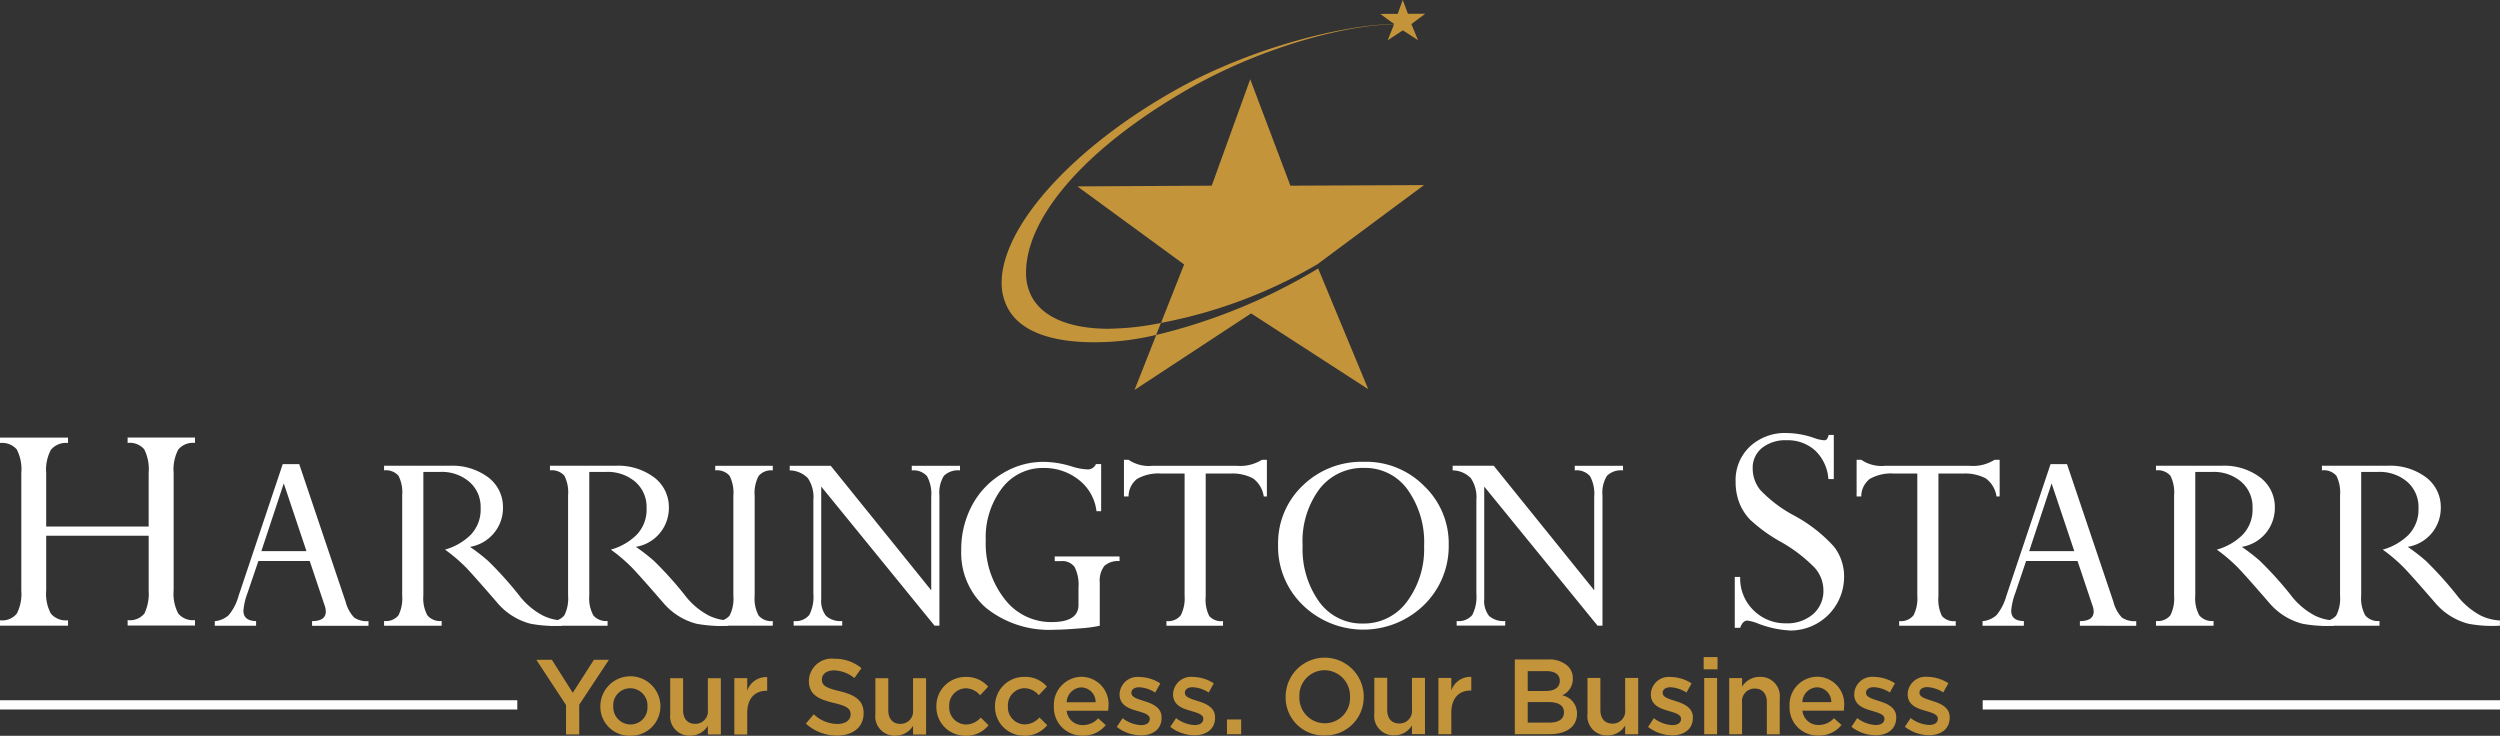
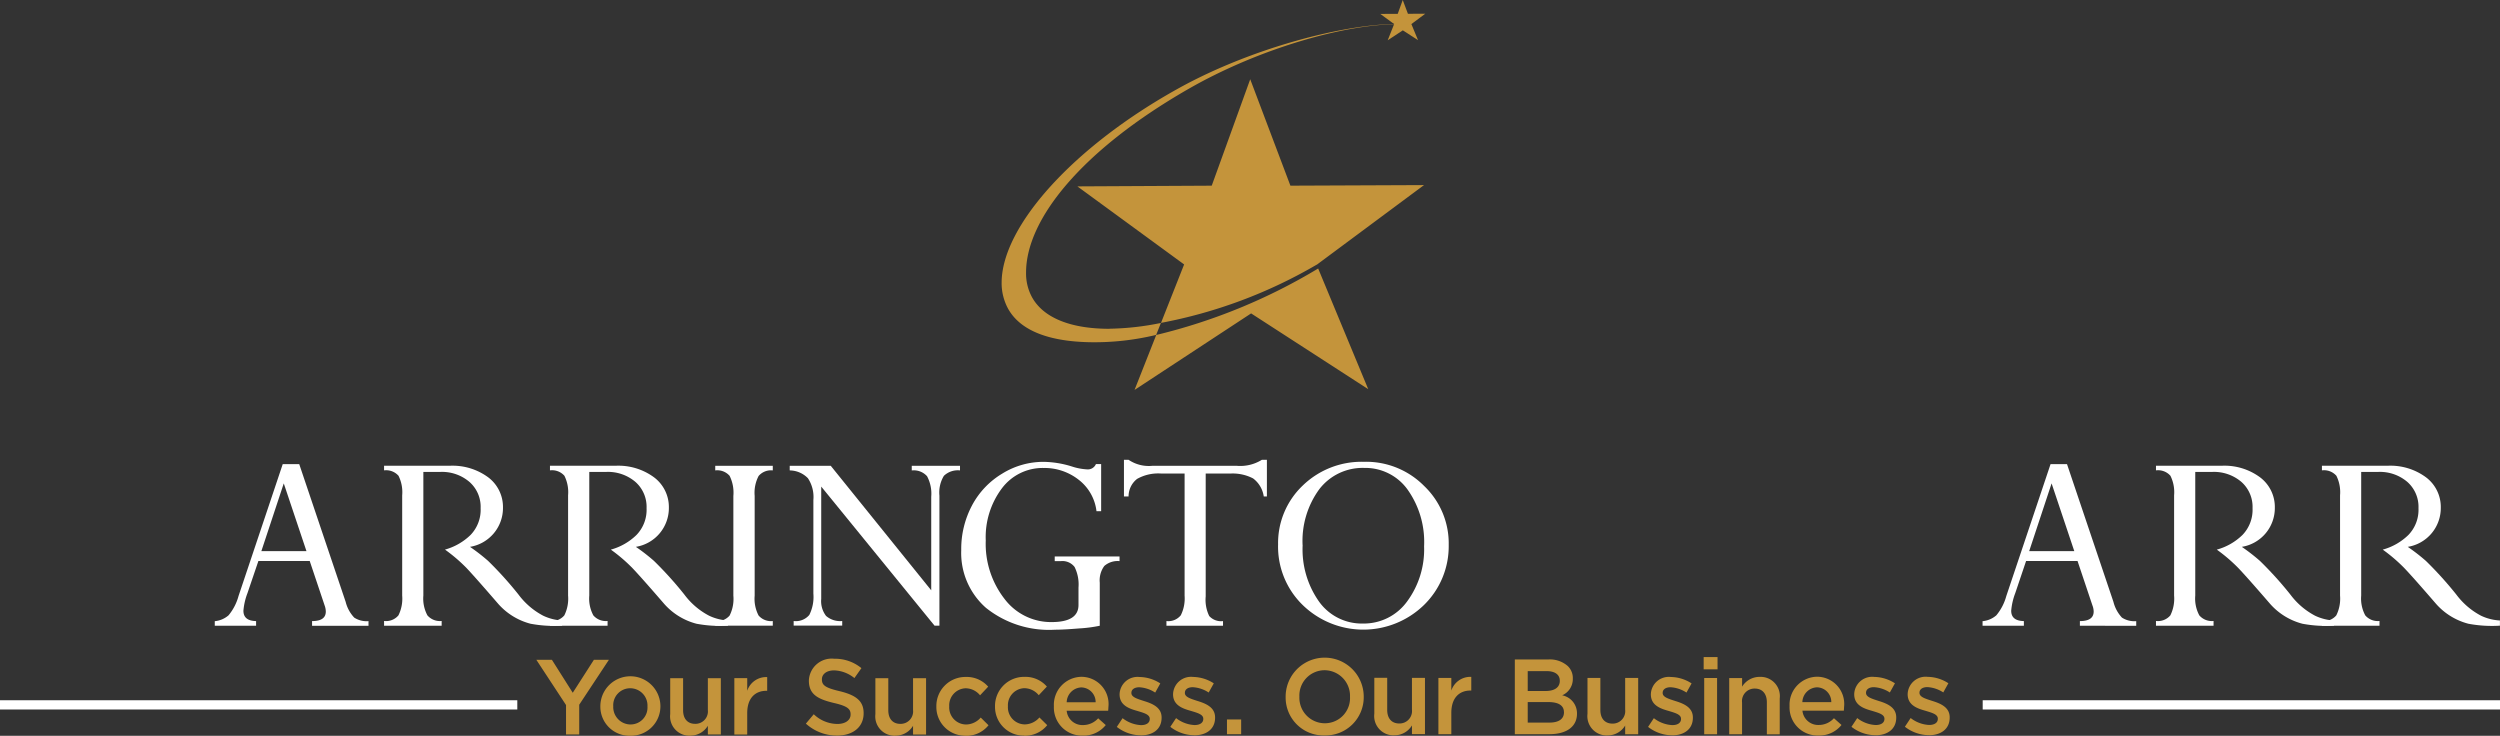
<svg xmlns="http://www.w3.org/2000/svg" id="HS_White_1_" data-name="HS White (1)" width="184.721" height="54.366" viewBox="0 0 184.721 54.366">
  <rect x="0" y="0" width="184.721" height="54.366" fill="#333333" stroke="none" />
  <path id="Path_464" data-name="Path 464" d="M310.08,0l-.37,1.022-1.29.007,1.025.747-.476,1.2,1.118-.734,1.124.727-.493-1.19,1.028-.767-1.283.007Z" transform="translate(-206.434)" fill="#c4943b" />
  <path id="Path_465" data-name="Path 465" d="M247.106,23.15l7.926-5.886-9.871.043-2.969-7.863-2.844,7.863-9.927.053,7.887,5.767L235.6,27.446a36.028,36.028,0,0,0,11.5-4.3h.007Zm-11.855,5.178L233.644,32.4l8.614-5.655,8.654,5.6-3.7-8.918a42.318,42.318,0,0,1-11.964,4.911m-3.469-.456c-2.8,0-4.861-.784-5.714-2.341a3.66,3.66,0,0,1-.436-1.792c-.017-3.945,4.107-9.051,11.967-13.571,5.235-3.009,11.58-4.8,15.482-4.8V5.36c-3.968,0-10.773,1.779-16.1,4.709-7.834,4.319-13.138,10.224-13.154,14.391a3.957,3.957,0,0,0,.47,1.925c.936,1.7,3.151,2.421,5.955,2.487a19.436,19.436,0,0,0,4.993-.539l.351-.883a20.218,20.218,0,0,1-3.816.427" transform="translate(-149.815 -3.588)" fill="#c4943b" />
  <path id="Path_466" data-name="Path 466" d="M122.042,152.541h.975v-2.2l2.192-3.317H124.1l-1.561,2.434L121,147.025H119.85l2.192,3.34Zm4.745.093a2.173,2.173,0,0,0,2.229-2.166v-.017a2.219,2.219,0,0,0-4.438.017v.017a2.148,2.148,0,0,0,2.206,2.149m.017-.833a1.285,1.285,0,0,1-1.27-1.333v-.017a1.252,1.252,0,0,1,1.253-1.326,1.277,1.277,0,0,1,1.276,1.339v.017A1.249,1.249,0,0,1,126.8,151.8m4.421.827a1.507,1.507,0,0,0,1.3-.731v.645h.959v-4.16h-.959v2.348a.921.921,0,0,1-.939,1.025c-.552,0-.89-.364-.89-1.009v-2.364h-.952v2.649a1.43,1.43,0,0,0,1.481,1.6m3.257-.086h.952v-1.584c0-1.1.582-1.647,1.419-1.647h.056V148.3a1.475,1.475,0,0,0-1.475,1.015v-.936h-.952Zm7.582.079c1.161,0,1.971-.615,1.971-1.647v-.017c0-.916-.6-1.333-1.766-1.617-1.065-.251-1.316-.44-1.316-.866v-.017c0-.364.331-.655.9-.655a2.5,2.5,0,0,1,1.5.569l.519-.734a3.055,3.055,0,0,0-2-.694,1.686,1.686,0,0,0-1.882,1.6v.017c0,1.018.661,1.366,1.835,1.647,1.025.235,1.247.45,1.247.843v.017c0,.41-.38.694-.979.694a2.563,2.563,0,0,1-1.743-.718l-.582.694a3.41,3.41,0,0,0,2.3.883m4.319.007a1.5,1.5,0,0,0,1.3-.731v.645h.962v-4.16h-.962v2.348a.921.921,0,0,1-.939,1.025c-.552,0-.89-.364-.89-1.009v-2.364H144.9v2.649a1.429,1.429,0,0,0,1.481,1.6m5.178.007a2.1,2.1,0,0,0,1.7-.78l-.575-.569a1.456,1.456,0,0,1-1.081.513,1.26,1.26,0,0,1-1.247-1.333v-.017a1.258,1.258,0,0,1,1.207-1.326,1.393,1.393,0,0,1,1.071.519l.6-.638a2.1,2.1,0,0,0-1.663-.718,2.146,2.146,0,0,0-2.166,2.176v.017a2.12,2.12,0,0,0,2.149,2.149m4.342,0a2.1,2.1,0,0,0,1.7-.78l-.575-.569a1.461,1.461,0,0,1-1.081.513,1.26,1.26,0,0,1-1.247-1.333v-.017a1.258,1.258,0,0,1,1.207-1.326,1.393,1.393,0,0,1,1.071.519l.6-.638a2.1,2.1,0,0,0-1.663-.718,2.149,2.149,0,0,0-2.169,2.176v.017a2.121,2.121,0,0,0,2.153,2.149m4.329,0a2.1,2.1,0,0,0,1.7-.78l-.559-.5a1.506,1.506,0,0,1-1.128.5,1.165,1.165,0,0,1-1.2-1.058H162.1c.007-.093.017-.182.017-.268a2.01,2.01,0,0,0-1.994-2.239,2.067,2.067,0,0,0-2.034,2.169v.017a2.075,2.075,0,0,0,2.136,2.159m-1.19-2.467a1.126,1.126,0,0,1,1.081-1.095,1.08,1.08,0,0,1,1.058,1.095h-2.136Zm5.469,2.45c.87,0,1.544-.433,1.544-1.306v-.017c0-.751-.685-1.025-1.293-1.214-.489-.159-.939-.284-.939-.592v-.017c0-.238.212-.41.585-.41a2.4,2.4,0,0,1,1.174.393l.377-.678a2.885,2.885,0,0,0-1.528-.473,1.327,1.327,0,0,0-1.481,1.266v.017c0,.8.684,1.048,1.3,1.22.489.149.929.261.929.585v.017c0,.274-.235.45-.645.45a2.4,2.4,0,0,1-1.362-.513l-.427.645a2.918,2.918,0,0,0,1.766.622m3.952,0c.866,0,1.544-.433,1.544-1.306v-.017c0-.751-.684-1.025-1.293-1.214-.489-.159-.939-.284-.939-.592v-.017c0-.238.212-.41.585-.41a2.4,2.4,0,0,1,1.174.393l.377-.678a2.885,2.885,0,0,0-1.528-.473,1.327,1.327,0,0,0-1.481,1.266v.017c0,.8.685,1.048,1.3,1.22.489.149.933.261.933.585v.017c0,.274-.238.45-.648.45a2.4,2.4,0,0,1-1.362-.513l-.427.645a2.918,2.918,0,0,0,1.766.622m2.421-.079h1.048v-1.088h-1.048Zm7.212.093a2.826,2.826,0,0,0,2.893-2.854v-.017a2.885,2.885,0,0,0-5.77.017v.017a2.8,2.8,0,0,0,2.877,2.837m.017-.9a1.884,1.884,0,0,1-1.878-1.954v-.017a1.867,1.867,0,0,1,1.862-1.948,1.893,1.893,0,0,1,1.878,1.964v.017a1.857,1.857,0,0,1-1.862,1.938m5.139.889a1.5,1.5,0,0,0,1.3-.731v.645h.962v-4.16h-.962v2.348a.921.921,0,0,1-.939,1.025c-.552,0-.89-.364-.89-1.009v-2.364h-.952v2.649a1.429,1.429,0,0,0,1.481,1.6m3.257-.086h.952V150.94c0-1.1.582-1.647,1.419-1.647h.056v-1.009a1.475,1.475,0,0,0-1.475,1.015v-.936H186.5v4.16Zm5.651,0H194.7c1.23,0,2.04-.526,2.04-1.515v-.017a1.349,1.349,0,0,0-1.095-1.339,1.313,1.313,0,0,0,.787-1.23v-.017a1.226,1.226,0,0,0-.37-.913,1.992,1.992,0,0,0-1.442-.489h-2.473v5.516Zm3.317-3.942c0,.506-.417.751-1.042.751H193.1v-1.468h1.4c.622,0,.969.268.969.7v.017Zm.308,2.311v.017c0,.5-.4.757-1.065.757H193.1v-1.514h1.538c.767,0,1.138.274,1.138.741M199,152.61a1.507,1.507,0,0,0,1.3-.731v.645h.962v-4.16h-.962v2.348a.921.921,0,0,1-.939,1.025c-.552,0-.893-.364-.893-1.009v-2.364h-.952v2.649a1.429,1.429,0,0,0,1.481,1.6m4.762-.007c.866,0,1.544-.433,1.544-1.306v-.017c0-.751-.685-1.025-1.293-1.214-.489-.159-.939-.284-.939-.592v-.017c0-.238.212-.41.585-.41a2.4,2.4,0,0,1,1.174.394l.377-.678a2.884,2.884,0,0,0-1.528-.473,1.327,1.327,0,0,0-1.481,1.266v.017c0,.8.684,1.048,1.3,1.22.489.149.929.261.929.585v.017c0,.274-.235.45-.645.45a2.4,2.4,0,0,1-1.362-.513l-.427.645a2.918,2.918,0,0,0,1.766.622m2.341-4.877h1.025v-.906h-1.025Zm.04,4.8h.952v-4.16h-.952Zm1.845,0h.952V150.18a.926.926,0,0,1,.939-1.032c.552,0,.893.37.893,1.018v2.364h.952v-2.655a1.424,1.424,0,0,0-1.481-1.591,1.515,1.515,0,0,0-1.3.724v-.638h-.952v4.16Zm6.6.093a2.1,2.1,0,0,0,1.7-.78l-.559-.5a1.506,1.506,0,0,1-1.128.5,1.168,1.168,0,0,1-1.2-1.058h3.059c.007-.093.017-.182.017-.268a2.012,2.012,0,0,0-1.994-2.239,2.067,2.067,0,0,0-2.034,2.169v.017a2.075,2.075,0,0,0,2.136,2.159m-1.19-2.467a1.126,1.126,0,0,1,1.081-1.095,1.08,1.08,0,0,1,1.058,1.095H213.4Zm5.393,2.45c.866,0,1.544-.433,1.544-1.306v-.017c0-.751-.684-1.025-1.293-1.214-.489-.159-.939-.284-.939-.592v-.017c0-.238.212-.41.585-.41a2.4,2.4,0,0,1,1.174.393l.377-.678a2.884,2.884,0,0,0-1.528-.473,1.327,1.327,0,0,0-1.481,1.266v.017c0,.8.685,1.048,1.3,1.22.489.149.933.261.933.585v.017c0,.274-.238.45-.648.45a2.4,2.4,0,0,1-1.362-.513l-.427.645a2.918,2.918,0,0,0,1.766.622m3.948,0c.866,0,1.544-.433,1.544-1.306v-.017c0-.751-.685-1.025-1.293-1.214-.489-.159-.939-.284-.939-.592v-.017c0-.238.212-.41.585-.41a2.4,2.4,0,0,1,1.174.393l.377-.678a2.885,2.885,0,0,0-1.528-.473,1.327,1.327,0,0,0-1.481,1.266v.017c0,.8.685,1.048,1.3,1.22.489.149.929.261.929.585v.017c0,.274-.235.45-.645.45a2.4,2.4,0,0,1-1.362-.513l-.427.645a2.918,2.918,0,0,0,1.766.622" transform="translate(-80.219 -98.271)" fill="#c4943b" />
-   <path id="Path_467" data-name="Path 467" d="M10.985,109.056v-4.038H3.413v4.038a3.081,3.081,0,0,0,.351,1.723,1.456,1.456,0,0,0,1.263.486v.4H0v-.4a1.4,1.4,0,0,0,1.243-.493,3.229,3.229,0,0,0,.331-1.716v-8.67a3.2,3.2,0,0,0-.337-1.749A1.435,1.435,0,0,0,0,98.167v-.4H5.026v.4a1.439,1.439,0,0,0-1.263.5,3.109,3.109,0,0,0-.351,1.713v3.958h7.572v-3.958a3.286,3.286,0,0,0-.327-1.749,1.4,1.4,0,0,0-1.227-.47v-.4h4.977v.4a1.41,1.41,0,0,0-1.233.486,3.16,3.16,0,0,0-.344,1.729v8.67a3.139,3.139,0,0,0,.344,1.726,1.417,1.417,0,0,0,1.233.479v.4H9.431v-.4a1.374,1.374,0,0,0,1.237-.483,3.389,3.389,0,0,0,.314-1.726" transform="translate(0 -65.433)" fill="#fff" />
  <path id="Path_468" data-name="Path 468" d="M55.179,115.637v-.344c.678,0,1.015-.235,1.015-.708a1.37,1.37,0,0,0-.089-.453l-1.1-3.28H51.214l-.807,2.374a4.7,4.7,0,0,0-.3,1.3c0,.5.311.754.936.767v.344H47.99V115.3a1.8,1.8,0,0,0,1.018-.433,3.772,3.772,0,0,0,.737-1.425l3.267-9.748H54.23l3.432,10.181a2.614,2.614,0,0,0,.632,1.161,1.687,1.687,0,0,0,1.055.261v.344H55.185Zm-3.747-5.512h3.333l-1.677-5.006Z" transform="translate(-32.121 -69.402)" fill="#fff" />
  <path id="Path_469" data-name="Path 469" d="M90.314,110.274a4.382,4.382,0,0,0,1.9-1.088,2.679,2.679,0,0,0,.741-1.974,2.45,2.45,0,0,0-.823-1.938,3.116,3.116,0,0,0-2.169-.741h-1.24v9.137a2.628,2.628,0,0,0,.3,1.462,1.214,1.214,0,0,0,1.052.413v.354H85.82v-.354a1.191,1.191,0,0,0,1.061-.413,2.776,2.776,0,0,0,.278-1.462v-7.407a2.727,2.727,0,0,0-.271-1.445,1.218,1.218,0,0,0-1.068-.4v-.341h4.848a4.432,4.432,0,0,1,2.867.87,2.743,2.743,0,0,1,1.071,2.222,2.906,2.906,0,0,1-2.437,2.9,14.184,14.184,0,0,1,1.339,1.038,26.943,26.943,0,0,1,2.245,2.487,5.423,5.423,0,0,0,1.822,1.561,3.669,3.669,0,0,0,1.4.354v.384a9.5,9.5,0,0,1-2.328-.142,4.788,4.788,0,0,1-2.427-1.511q-1.672-1.934-2.3-2.6a11.951,11.951,0,0,0-1.6-1.369" transform="translate(-57.442 -69.663)" fill="#fff" />
  <path id="Path_470" data-name="Path 470" d="M127.387,110.274a4.37,4.37,0,0,0,1.9-1.088,2.679,2.679,0,0,0,.741-1.974,2.458,2.458,0,0,0-.82-1.938,3.125,3.125,0,0,0-2.173-.741h-1.24v9.137a2.628,2.628,0,0,0,.3,1.462,1.214,1.214,0,0,0,1.052.413v.354H122.89v-.354a1.2,1.2,0,0,0,1.061-.413,2.776,2.776,0,0,0,.278-1.462v-7.407a2.727,2.727,0,0,0-.271-1.445,1.214,1.214,0,0,0-1.068-.4v-.341h4.844a4.432,4.432,0,0,1,2.867.87,2.746,2.746,0,0,1,1.075,2.222,2.906,2.906,0,0,1-2.44,2.9,13.77,13.77,0,0,1,1.339,1.038,26.946,26.946,0,0,1,2.245,2.487,5.4,5.4,0,0,0,1.825,1.561,3.669,3.669,0,0,0,1.4.354v.384a9.455,9.455,0,0,1-2.325-.142,4.788,4.788,0,0,1-2.427-1.511q-1.672-1.934-2.308-2.6a11.9,11.9,0,0,0-1.6-1.369" transform="translate(-82.254 -69.663)" fill="#fff" />
  <path id="Path_471" data-name="Path 471" d="M164.072,104.08v.341a1.2,1.2,0,0,0-1.048.413,2.684,2.684,0,0,0-.291,1.471v7.371a2.671,2.671,0,0,0,.291,1.468,1.21,1.21,0,0,0,1.048.407v.341H159.82v-.341a1.214,1.214,0,0,0,1.058-.4,2.731,2.731,0,0,0,.281-1.472v-7.371a2.791,2.791,0,0,0-.278-1.488,1.216,1.216,0,0,0-1.061-.4v-.341Z" transform="translate(-106.972 -69.663)" fill="#fff" />
  <path id="Path_472" data-name="Path 472" d="M185.471,104.421v-.341h3.565v.341a1.483,1.483,0,0,0-1.19.4,2.373,2.373,0,0,0-.331,1.462v9.609h-.36l-8.373-10.277v8.3a1.8,1.8,0,0,0,.357,1.257,1.589,1.589,0,0,0,1.194.377v.341h-3.588v-.341a1.3,1.3,0,0,0,1.157-.45,2.976,2.976,0,0,0,.3-1.577v-6.918A2.51,2.51,0,0,0,177.8,105a1.9,1.9,0,0,0-1.346-.579v-.341h3.032l7.424,9.2v-6.911a2.74,2.74,0,0,0-.308-1.518,1.311,1.311,0,0,0-1.134-.427" transform="translate(-118.103 -69.663)" fill="#fff" />
  <path id="Path_473" data-name="Path 473" d="M226.479,110.19v.344a1.5,1.5,0,0,0-1.124.357,1.791,1.791,0,0,0-.337,1.237v3.181a10.2,10.2,0,0,1-1.548.2c-.757.063-1.343.093-1.759.093a7.454,7.454,0,0,1-5.1-1.614,5.392,5.392,0,0,1-1.829-4.252,6.879,6.879,0,0,1,.8-3.323,6.031,6.031,0,0,1,2.235-2.348,5.782,5.782,0,0,1,3.046-.866,7.33,7.33,0,0,1,2.1.344,4.275,4.275,0,0,0,1.108.212.648.648,0,0,0,.665-.394h.384v3.485h-.344a3.434,3.434,0,0,0-1.313-2.321,4.087,4.087,0,0,0-2.6-.873,3.762,3.762,0,0,0-3.069,1.495,6,6,0,0,0-1.2,3.866,6.621,6.621,0,0,0,1.386,4.312,4.3,4.3,0,0,0,3.482,1.713q1.984,0,1.984-1.263v-1.283a2.916,2.916,0,0,0-.288-1.524,1.129,1.129,0,0,0-1.015-.433h-.453v-.344h4.785Z" transform="translate(-143.758 -69.074)" fill="#fff" />
  <path id="Path_474" data-name="Path 474" d="M258.98,103.758h-1.792v9.084a2.718,2.718,0,0,0,.261,1.442,1.172,1.172,0,0,0,1.018.374V115h-4.18v-.344a1.182,1.182,0,0,0,1.061-.427,2.779,2.779,0,0,0,.281-1.448v-9.024h-1.716a3.183,3.183,0,0,0-1.792.394,1.638,1.638,0,0,0-.632,1.3h-.341V102.74h.341a2.657,2.657,0,0,0,1.776.443h6.2a3.008,3.008,0,0,0,1.875-.443h.37v2.712h-.232a2.021,2.021,0,0,0-.79-1.336,3.269,3.269,0,0,0-1.71-.357" transform="translate(-168.101 -68.767)" fill="#fff" />
  <path id="Path_475" data-name="Path 475" d="M285.583,109.337a5.862,5.862,0,0,1,1.815-4.388,6.242,6.242,0,0,1,4.524-1.759,6.024,6.024,0,0,1,4.448,1.782,5.866,5.866,0,0,1,1.819,4.362,6.064,6.064,0,0,1-1.835,4.444,6.429,6.429,0,0,1-8.948,0,6.022,6.022,0,0,1-1.825-4.444m1.815.02a6.672,6.672,0,0,0,1.227,4.186,3.878,3.878,0,0,0,3.224,1.6,3.947,3.947,0,0,0,3.27-1.634,6.477,6.477,0,0,0,1.253-4.071,6.681,6.681,0,0,0-1.23-4.206,3.844,3.844,0,0,0-3.184-1.587,4.034,4.034,0,0,0-3.32,1.561,6.464,6.464,0,0,0-1.243,4.15" transform="translate(-191.146 -69.068)" fill="#fff" />
-   <path id="Path_476" data-name="Path 476" d="M333.627,104.421v-.341h3.565v.341a1.471,1.471,0,0,0-1.187.4,2.373,2.373,0,0,0-.331,1.462v9.609h-.364l-8.373-10.277v8.3a1.8,1.8,0,0,0,.357,1.257,1.594,1.594,0,0,0,1.194.377v.341H324.9v-.341a1.3,1.3,0,0,0,1.157-.45,2.976,2.976,0,0,0,.3-1.577v-6.918a2.509,2.509,0,0,0-.407-1.607,1.911,1.911,0,0,0-1.346-.579v-.341h3.036l7.424,9.2v-6.911a2.739,2.739,0,0,0-.308-1.518,1.311,1.311,0,0,0-1.134-.427" transform="translate(-217.27 -69.663)" fill="#fff" />
-   <path id="Path_477" data-name="Path 477" d="M394.554,96.9h.38v3.26h-.4a3.2,3.2,0,0,0-.979-2.11,3.023,3.023,0,0,0-2.106-.757,2.758,2.758,0,0,0-1.819.569,1.869,1.869,0,0,0-.688,1.518,2.522,2.522,0,0,0,.569,1.6,9.834,9.834,0,0,0,2.464,1.862,11.021,11.021,0,0,1,2.963,2.3,3.581,3.581,0,0,1,.757,2.252,3.963,3.963,0,0,1-3.958,3.958,7.594,7.594,0,0,1-2.417-.522,3.242,3.242,0,0,0-.771-.212c-.231,0-.407.179-.532.532h-.4v-3.756h.4a3.281,3.281,0,0,0,1.015,2.49,3.317,3.317,0,0,0,2.341.936,2.951,2.951,0,0,0,2.03-.675,2.286,2.286,0,0,0,.764-1.8,2.521,2.521,0,0,0-.628-1.614,11.064,11.064,0,0,0-2.622-1.987,11.65,11.65,0,0,1-2.169-1.584,3.836,3.836,0,0,1-.807-1.276,4.276,4.276,0,0,1-.261-1.524,3.406,3.406,0,0,1,1.052-2.6,3.807,3.807,0,0,1,2.735-1,6.391,6.391,0,0,1,2.02.367,2.679,2.679,0,0,0,.711.165.278.278,0,0,0,.225-.073,1.05,1.05,0,0,0,.132-.321" transform="translate(-259.438 -64.764)" fill="#fff" />
-   <path id="Path_478" data-name="Path 478" d="M422.71,103.758h-1.8v9.084a2.752,2.752,0,0,0,.261,1.442,1.172,1.172,0,0,0,1.018.374V115h-4.18v-.344a1.182,1.182,0,0,0,1.062-.427,2.752,2.752,0,0,0,.278-1.448v-9.024h-1.716a3.183,3.183,0,0,0-1.792.394,1.638,1.638,0,0,0-.632,1.3h-.344V102.74h.344a2.651,2.651,0,0,0,1.776.443h6.2a3.008,3.008,0,0,0,1.875-.443h.374v2.712h-.231a2.022,2.022,0,0,0-.79-1.336,3.263,3.263,0,0,0-1.706-.357" transform="translate(-277.683 -68.767)" fill="#fff" />
  <path id="Path_479" data-name="Path 479" d="M450.192,115.637v-.344c.678,0,1.018-.235,1.018-.708a1.3,1.3,0,0,0-.093-.453l-1.1-3.28h-3.8l-.8,2.374a4.737,4.737,0,0,0-.3,1.3c0,.5.311.754.936.767v.344H443V115.3a1.8,1.8,0,0,0,1.018-.433,3.772,3.772,0,0,0,.737-1.425l3.27-9.748h1.214l3.432,10.181a2.65,2.65,0,0,0,.628,1.161,1.687,1.687,0,0,0,1.055.261v.344Zm-3.747-5.512h3.333l-1.677-5.006Z" transform="translate(-296.512 -69.402)" fill="#fff" />
  <path id="Path_480" data-name="Path 480" d="M486.244,110.274a4.351,4.351,0,0,0,1.9-1.088,2.679,2.679,0,0,0,.741-1.974,2.458,2.458,0,0,0-.82-1.938,3.119,3.119,0,0,0-2.173-.741h-1.24v9.137a2.628,2.628,0,0,0,.3,1.462,1.214,1.214,0,0,0,1.052.413v.354H481.75v-.354a1.2,1.2,0,0,0,1.061-.413,2.775,2.775,0,0,0,.278-1.462v-7.407a2.727,2.727,0,0,0-.271-1.445,1.214,1.214,0,0,0-1.068-.4v-.341h4.844a4.42,4.42,0,0,1,2.867.87,2.743,2.743,0,0,1,1.071,2.222,2.906,2.906,0,0,1-2.44,2.9,14.184,14.184,0,0,1,1.339,1.038,26.8,26.8,0,0,1,2.249,2.487,5.424,5.424,0,0,0,1.822,1.561,3.655,3.655,0,0,0,1.4.354v.384a9.485,9.485,0,0,1-2.328-.142,4.788,4.788,0,0,1-2.427-1.511q-1.672-1.934-2.308-2.6a11.908,11.908,0,0,0-1.6-1.369" transform="translate(-322.448 -69.663)" fill="#fff" />
  <path id="Path_481" data-name="Path 481" d="M523.324,110.274a4.37,4.37,0,0,0,1.9-1.088,2.679,2.679,0,0,0,.741-1.974,2.458,2.458,0,0,0-.82-1.938,3.119,3.119,0,0,0-2.173-.741h-1.24v9.137a2.629,2.629,0,0,0,.3,1.462,1.214,1.214,0,0,0,1.052.413v.354H518.83v-.354a1.2,1.2,0,0,0,1.062-.413,2.777,2.777,0,0,0,.278-1.462v-7.407a2.727,2.727,0,0,0-.271-1.445,1.214,1.214,0,0,0-1.068-.4v-.341h4.844a4.42,4.42,0,0,1,2.867.87,2.743,2.743,0,0,1,1.071,2.222,2.906,2.906,0,0,1-2.44,2.9,14.178,14.178,0,0,1,1.339,1.038,27.3,27.3,0,0,1,2.249,2.487,5.424,5.424,0,0,0,1.822,1.561,3.656,3.656,0,0,0,1.4.354v.384a9.486,9.486,0,0,1-2.328-.142,4.788,4.788,0,0,1-2.427-1.511q-1.671-1.934-2.308-2.6a11.9,11.9,0,0,0-1.6-1.369" transform="translate(-347.267 -69.663)" fill="#fff" />
  <rect id="Rectangle_666" data-name="Rectangle 666" width="38.223" height="0.684" transform="translate(0 51.74)" fill="#fff" />
  <rect id="Rectangle_667" data-name="Rectangle 667" width="38.223" height="0.684" transform="translate(146.498 51.74)" fill="#fff" />
</svg>